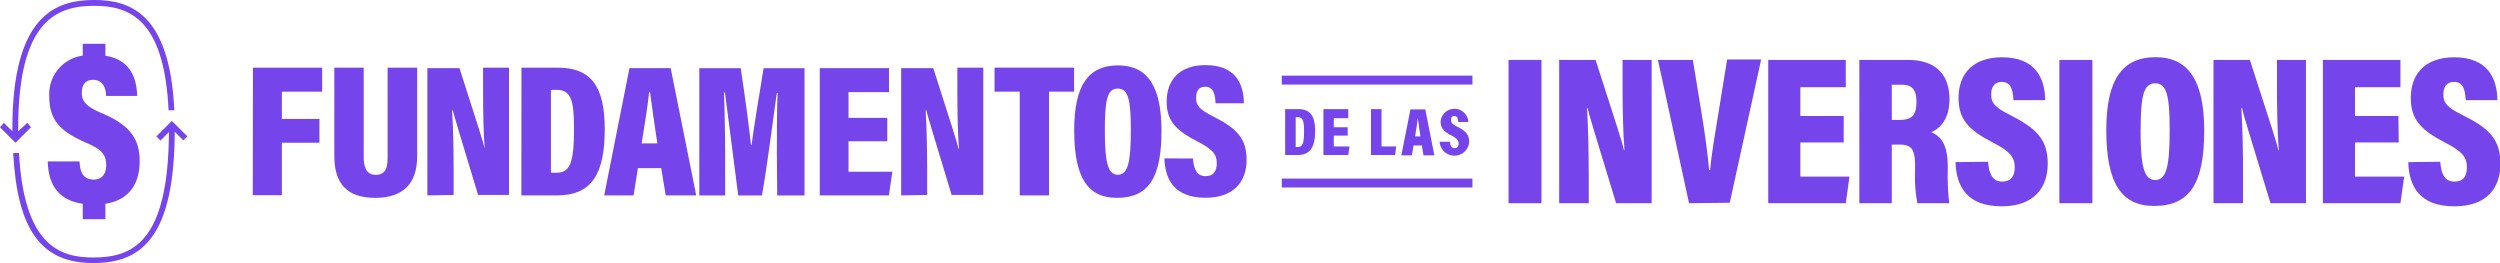
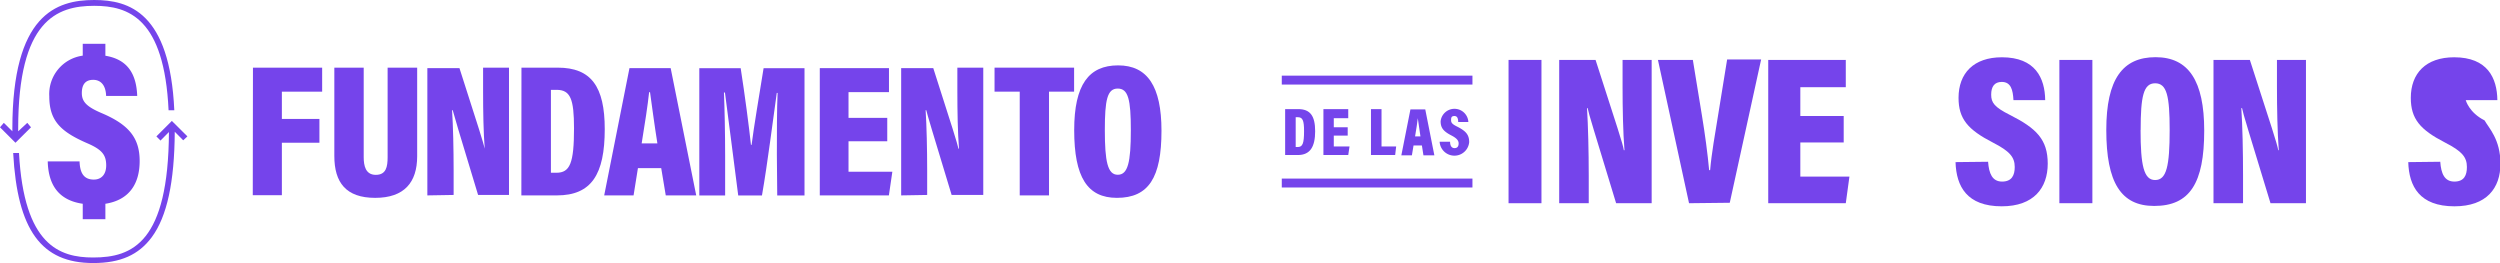
<svg xmlns="http://www.w3.org/2000/svg" viewBox="0 0 274.95 28.94">
  <defs>
    <style>.cls-1{fill:#7544eb;}</style>
  </defs>
  <g id="Layer_2" data-name="Layer 2">
    <g id="Layer_1-2" data-name="Layer 1">
      <path class="cls-1" d="M27.82,7.44h7.61v2.64H31v3h4.13v2.62H31v5.77h-3.2Z" />
      <path class="cls-1" d="M40,7.44v9.84c0,.92.19,1.95,1.33,1.95s1.3-.89,1.3-1.94V7.44h3.25v9.75c0,2.86-1.41,4.57-4.62,4.57s-4.49-1.69-4.49-4.6V7.44Z" />
      <path class="cls-1" d="M47,21.49v-14h3.53c2.14,6.63,2.63,8.22,2.78,8.86h0c-.14-1.77-.18-4.08-.18-6.28V7.44h2.85v14H52.58c-2.22-7.3-2.63-8.72-2.79-9.32h-.07c.11,1.69.17,4.29.17,6.59v2.73Z" />
      <path class="cls-1" d="M57.35,7.44h4c3.67,0,5.16,2.09,5.16,6.76,0,5-1.47,7.29-5.27,7.29h-3.9ZM60.59,19h.6c1.5,0,1.94-1.06,1.94-4.89,0-3.21-.39-4.23-1.92-4.23h-.62Z" />
      <path class="cls-1" d="M70.16,18.49l-.48,3H66.45l2.78-14h4.53l2.81,14H73.22l-.5-3Zm2.14-2.72c-.32-2-.63-4.34-.81-5.63h-.1c-.14,1.35-.48,3.58-.82,5.63Z" />
      <path class="cls-1" d="M85.44,17c0-2.18,0-5.09.08-6.78h-.09c-.42,2.93-1,7.68-1.63,11.28H81.19c-.49-3.75-1.08-8.48-1.46-11.32h-.11c.07,1.65.13,4.49.13,6.93v4.39H76.91v-14h4.55c.46,2.94.92,6.46,1.13,8.43h.07c.27-2.09.79-5.14,1.32-8.43h4.5v14h-3Z" />
      <path class="cls-1" d="M97.58,15.54H93.32v3.35h4.82l-.38,2.6h-7.6v-14h7.61v2.64H93.32v2.83h4.26Z" />
      <path class="cls-1" d="M99.11,21.49v-14h3.53c2.13,6.63,2.63,8.22,2.77,8.86h.06c-.14-1.77-.18-4.08-.18-6.28V7.44h2.85v14h-3.48c-2.22-7.3-2.64-8.72-2.79-9.32h-.07c.11,1.69.17,4.29.17,6.59v2.73Z" />
      <path class="cls-1" d="M112.15,10.08h-2.77V7.44h8.75v2.64h-2.76V21.49h-3.22Z" />
      <path class="cls-1" d="M127.74,14.38c0,5.15-1.41,7.38-4.9,7.38-3.25,0-4.7-2.27-4.7-7.45,0-5,1.61-7.12,4.83-7.12S127.74,9.49,127.74,14.38Zm-6.23-.07c0,3.47.31,4.91,1.42,4.91s1.44-1.34,1.44-4.91c0-3.34-.28-4.57-1.44-4.57S121.51,11,121.51,14.31Z" />
-       <path class="cls-1" d="M131.2,17.43c.09,1.15.41,1.94,1.38,1.94s1.24-.63,1.24-1.43c0-1-.49-1.54-2.14-2.39-2.45-1.26-3.37-2.32-3.37-4.39,0-2.4,1.47-4,4.26-4,3.27,0,4.21,2,4.23,4.2h-3.11c-.05-1-.23-1.82-1.14-1.82-.72,0-1,.46-1,1.25s.31,1.22,1.84,2c2.6,1.31,3.71,2.42,3.71,4.78s-1.36,4.18-4.51,4.18c-3.42,0-4.46-2-4.53-4.33Z" />
      <path class="cls-1" d="M169.53,6.59V22.35h-3.62V6.59Z" />
      <path class="cls-1" d="M171.48,22.35V6.59h4c2.39,7.43,3,9.21,3.11,9.93h.07c-.16-2-.21-4.58-.21-7V6.59h3.2V22.35h-3.91c-2.49-8.19-3-9.78-3.13-10.46h-.07c.12,1.89.19,4.81.19,7.39v3.07Z" />
      <path class="cls-1" d="M185.76,22.35,182.34,6.59h3.84l1,6.12c.33,2,.63,4.22.79,6h.11c.16-1.88.55-4,.87-6l1-6.17h3.74l-3.45,15.76Z" />
      <path class="cls-1" d="M202.77,15.67H198v3.75h5.4L203,22.35h-8.53V6.59H203v3h-5v3.17h4.77Z" />
-       <path class="cls-1" d="M208.06,15.9v6.45h-3.57V6.59h5.32c3,0,4.59,1.51,4.59,4.36,0,2.18-1.07,3.2-2,3.58,1.23.55,1.81,1.56,1.81,3.83v.55a24.64,24.64,0,0,0,.17,3.44h-3.51a16,16,0,0,1-.25-3.55v-.55c0-1.86-.38-2.35-1.76-2.35Zm0-2.71h.84c1.35,0,1.87-.49,1.87-2,0-1.3-.45-1.87-1.64-1.87h-1.07Z" />
      <path class="cls-1" d="M218.65,17.79c.09,1.29.46,2.18,1.54,2.18s1.39-.71,1.39-1.6c0-1.09-.55-1.74-2.4-2.69-2.74-1.41-3.78-2.6-3.78-4.92,0-2.69,1.65-4.46,4.77-4.46,3.68,0,4.73,2.29,4.76,4.71h-3.49c-.06-1.1-.26-2-1.29-2-.8,0-1.16.52-1.16,1.4s.35,1.37,2.06,2.23c2.92,1.47,4.16,2.71,4.16,5.36s-1.52,4.69-5.06,4.69c-3.83,0-5-2.19-5.08-4.86Z" />
      <path class="cls-1" d="M230.12,6.59V22.35h-3.63V6.59Z" />
      <path class="cls-1" d="M242.42,14.37c0,5.77-1.58,8.28-5.5,8.28-3.65,0-5.27-2.55-5.27-8.36,0-5.59,1.8-8,5.42-8S242.42,8.88,242.42,14.37Zm-7-.08c0,3.89.35,5.51,1.6,5.51s1.6-1.51,1.6-5.51c0-3.74-.31-5.13-1.6-5.13S235.43,10.62,235.43,14.29Z" />
      <path class="cls-1" d="M243.44,22.35V6.59h4c2.4,7.43,3,9.21,3.12,9.93h.06c-.15-2-.2-4.58-.2-7V6.59h3.19V22.35h-3.9c-2.49-8.19-3-9.78-3.13-10.46h-.08c.13,1.89.19,4.81.19,7.39v3.07Z" />
-       <path class="cls-1" d="M263.81,15.67H259v3.75h5.41L264,22.35h-8.53V6.59H264v3h-5v3.17h4.78Z" />
-       <path class="cls-1" d="M268.38,17.79c.09,1.29.46,2.18,1.55,2.18s1.38-.71,1.38-1.6c0-1.09-.54-1.74-2.4-2.69-2.74-1.41-3.77-2.6-3.77-4.92,0-2.69,1.65-4.46,4.77-4.46,3.67,0,4.72,2.29,4.75,4.71h-3.48c-.06-1.1-.26-2-1.29-2-.81,0-1.17.52-1.17,1.4s.35,1.37,2.07,2.23C273.71,14.07,275,15.31,275,18s-1.52,4.69-5.06,4.69c-3.83,0-5-2.19-5.08-4.86Z" />
+       <path class="cls-1" d="M268.38,17.79c.09,1.29.46,2.18,1.55,2.18s1.38-.71,1.38-1.6c0-1.09-.54-1.74-2.4-2.69-2.74-1.41-3.77-2.6-3.77-4.92,0-2.69,1.65-4.46,4.77-4.46,3.67,0,4.72,2.29,4.75,4.71h-3.48s.35,1.37,2.07,2.23C273.71,14.07,275,15.31,275,18s-1.52,4.69-5.06,4.69c-3.83,0-5-2.19-5.08-4.86Z" />
      <rect class="cls-1" x="140.97" y="19.64" width="20.97" height="0.98" />
      <rect class="cls-1" x="140.97" y="8.32" width="20.97" height="0.98" />
      <path class="cls-1" d="M141.34,12h1.44c1.32,0,1.86.75,1.86,2.43s-.53,2.62-1.9,2.62h-1.4Zm1.16,4.17h.22c.54,0,.7-.38.7-1.76,0-1.16-.15-1.52-.69-1.52h-.23Z" />
      <path class="cls-1" d="M148.22,14.91h-1.53v1.2h1.73l-.14.94h-2.73V12h2.73V13h-1.59v1h1.53Z" />
      <path class="cls-1" d="M150.78,12h1.16v4.11h1.61l-.11.94h-2.66Z" />
      <path class="cls-1" d="M155.46,16l-.18,1.08h-1.16l1-5.05h1.63l1,5.05h-1.2L156.38,16Zm.76-1c-.11-.74-.22-1.56-.29-2h0c-.05.48-.18,1.28-.3,2Z" />
      <path class="cls-1" d="M159.48,15.59c0,.41.15.7.49.7s.45-.23.45-.52-.18-.55-.77-.86c-.88-.45-1.21-.83-1.21-1.57a1.53,1.53,0,0,1,3.05.08h-1.12c0-.36-.08-.66-.41-.66s-.37.17-.37.45.11.44.66.71c.94.48,1.33.87,1.33,1.72a1.63,1.63,0,0,1-3.25-.05Z" />
      <path class="cls-1" d="M15.36,17.71c0-2.55-1.2-4-4.16-5.26C9.5,11.73,9,11.17,9,10.23s.4-1.45,1.25-1.45,1.39.62,1.42,1.77h3.42C15,8.08,14,6.53,11.59,6.13V4.82H9.1v1.3a4.26,4.26,0,0,0-3.68,4.46c0,2.68,1.21,3.9,4.26,5.21,1.57.69,2,1.28,2,2.41,0,.91-.47,1.55-1.36,1.55-1.18,0-1.53-.84-1.57-2H5.25c.06,2.34,1,4.25,3.85,4.66v1.7h2.49V22.41C14.23,22,15.36,20.19,15.36,17.71Z" />
      <path class="cls-1" d="M20.61,15l-1.71-1.7L17.2,15l.45.46.93-.94c-.06,12.13-4,13.8-8.33,13.8-3.72,0-7.61-1.36-8.16-11.49l-.64,0c.46,8.48,3.1,12.1,8.8,12.1,3,0,5-.9,6.44-2.84,1.68-2.27,2.5-6.07,2.53-11.6l.93.94Z" />
      <path class="cls-1" d="M3.41,14,3,13.51,2,14.44v-.3C2,2.24,6.24.64,10.36.64c3.78,0,7.71,1.36,8.18,11.49l.63,0C18.68,1.38,14.21,0,10.36,0c-4.18,0-9,1.61-9,14.14v.3l-.94-.93L0,14l1.7,1.7Z" />
    </g>
  </g>
</svg>